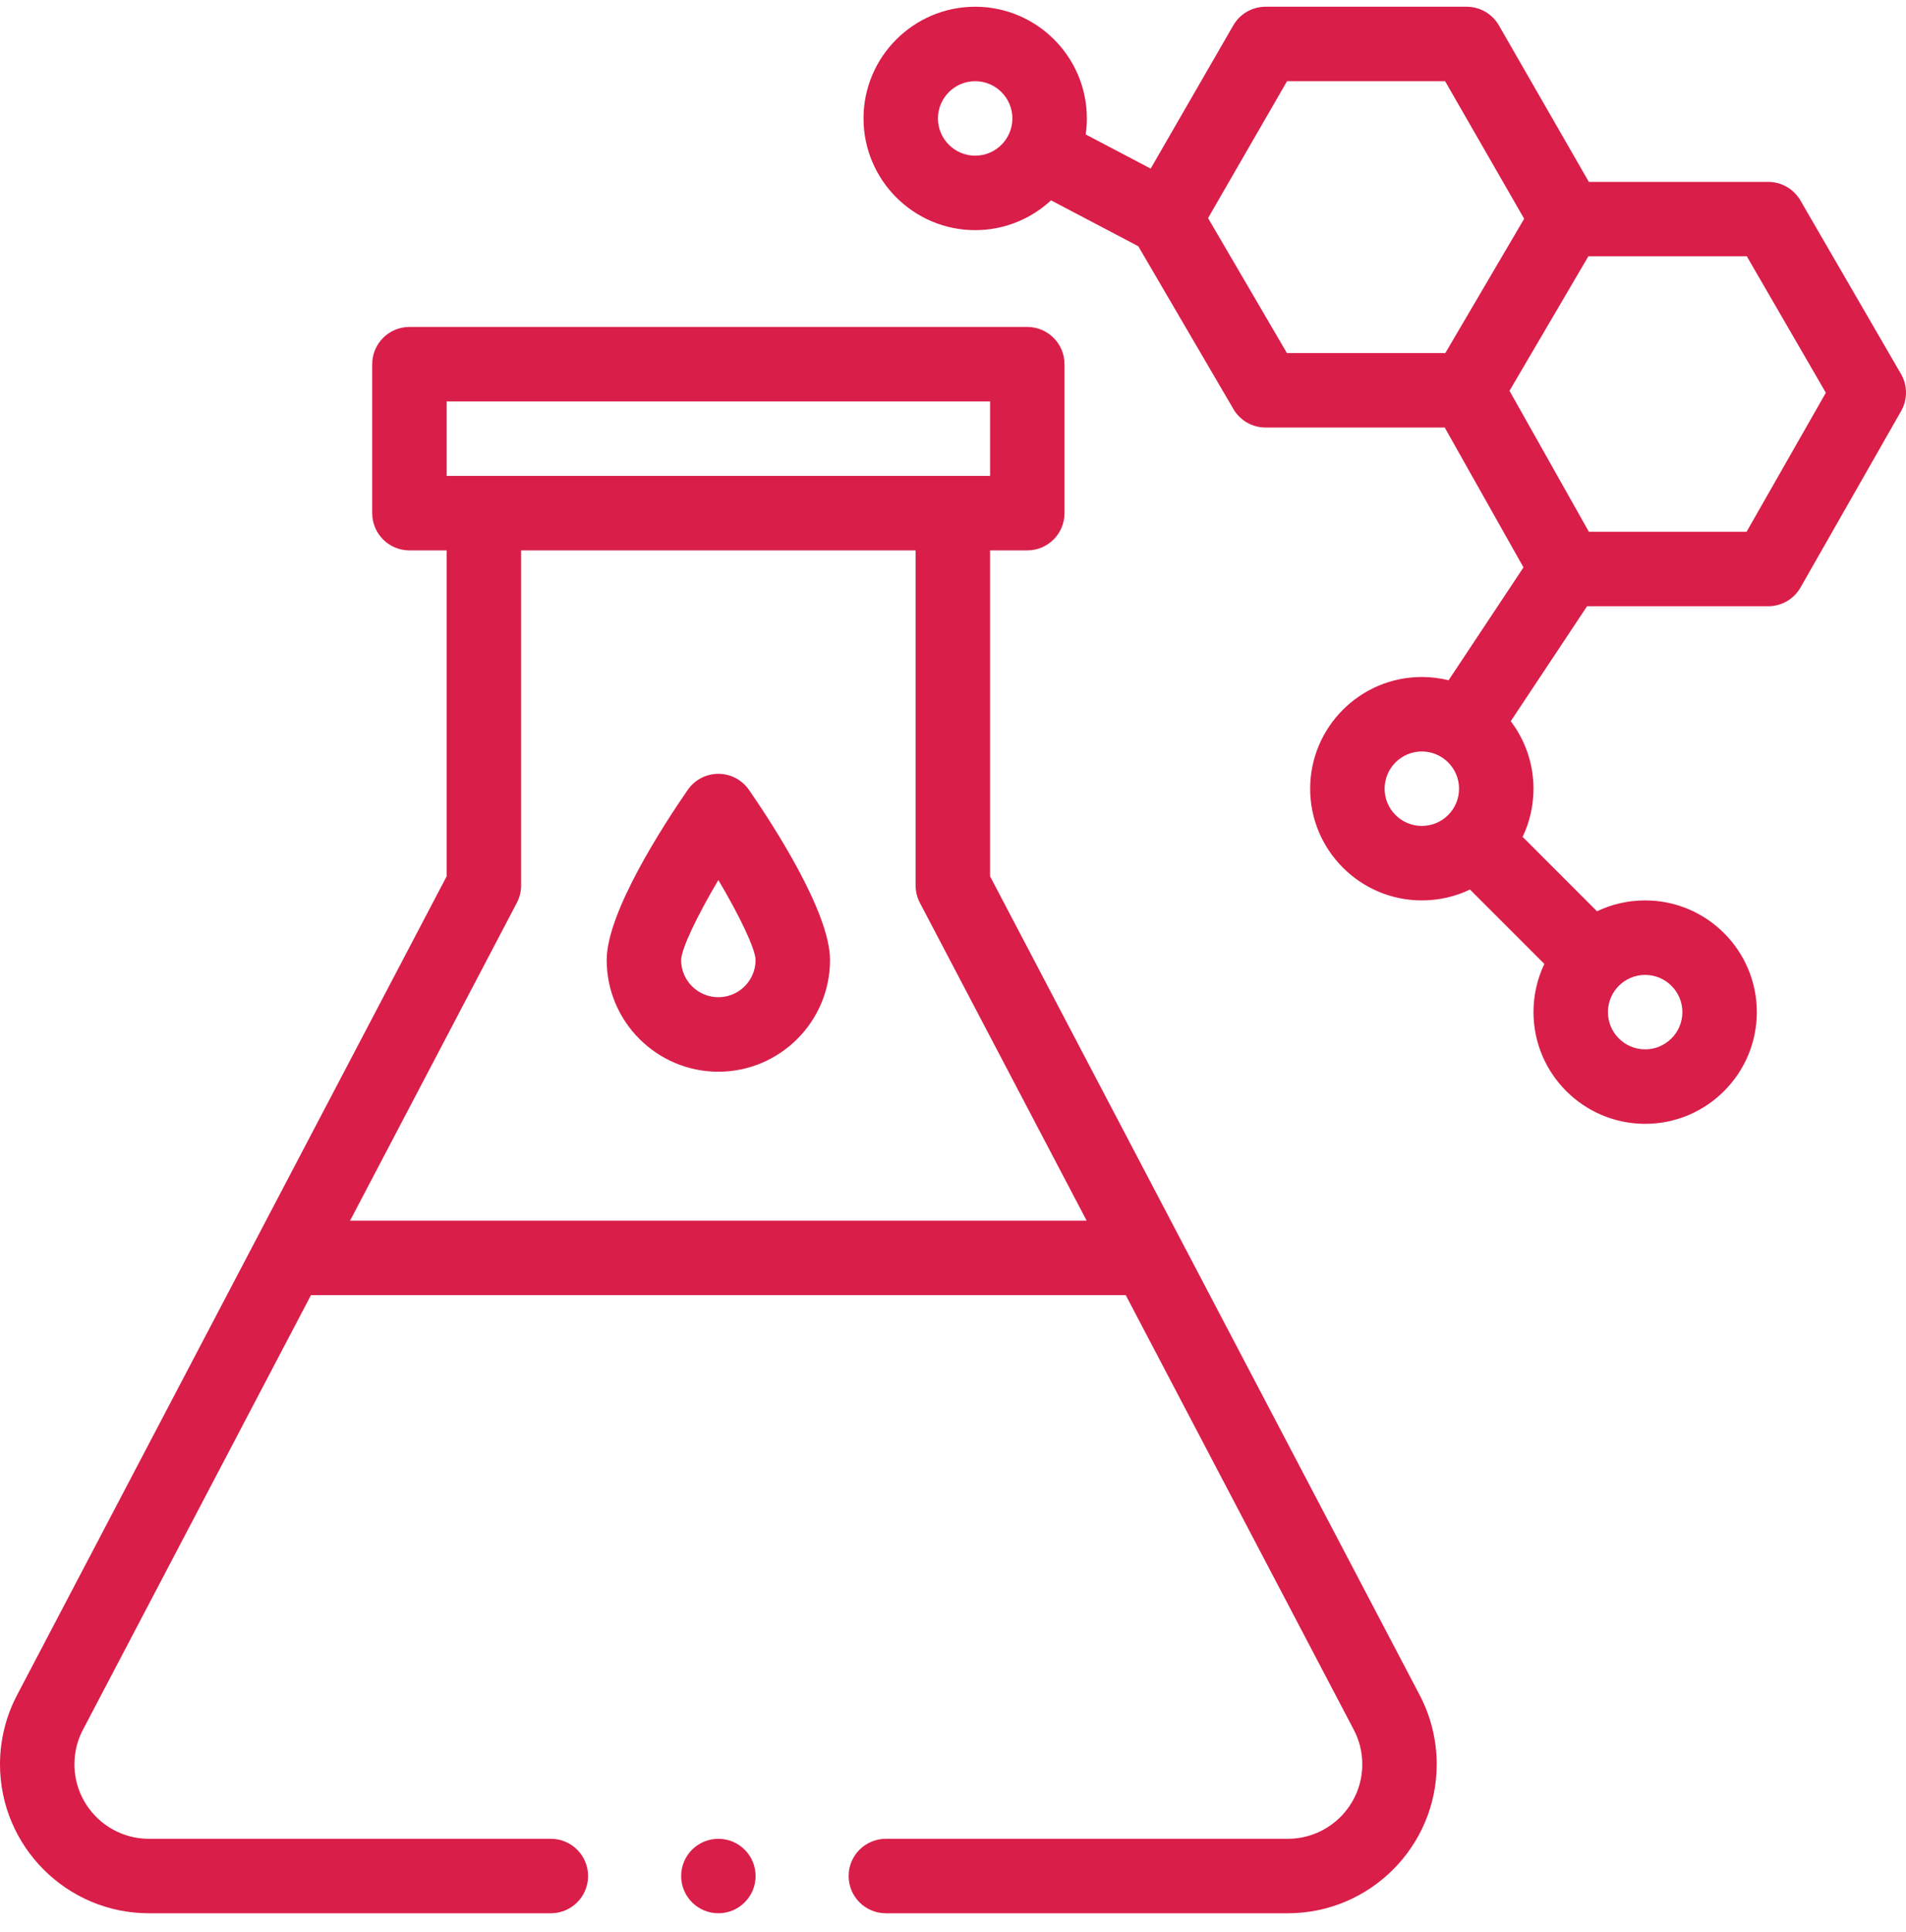
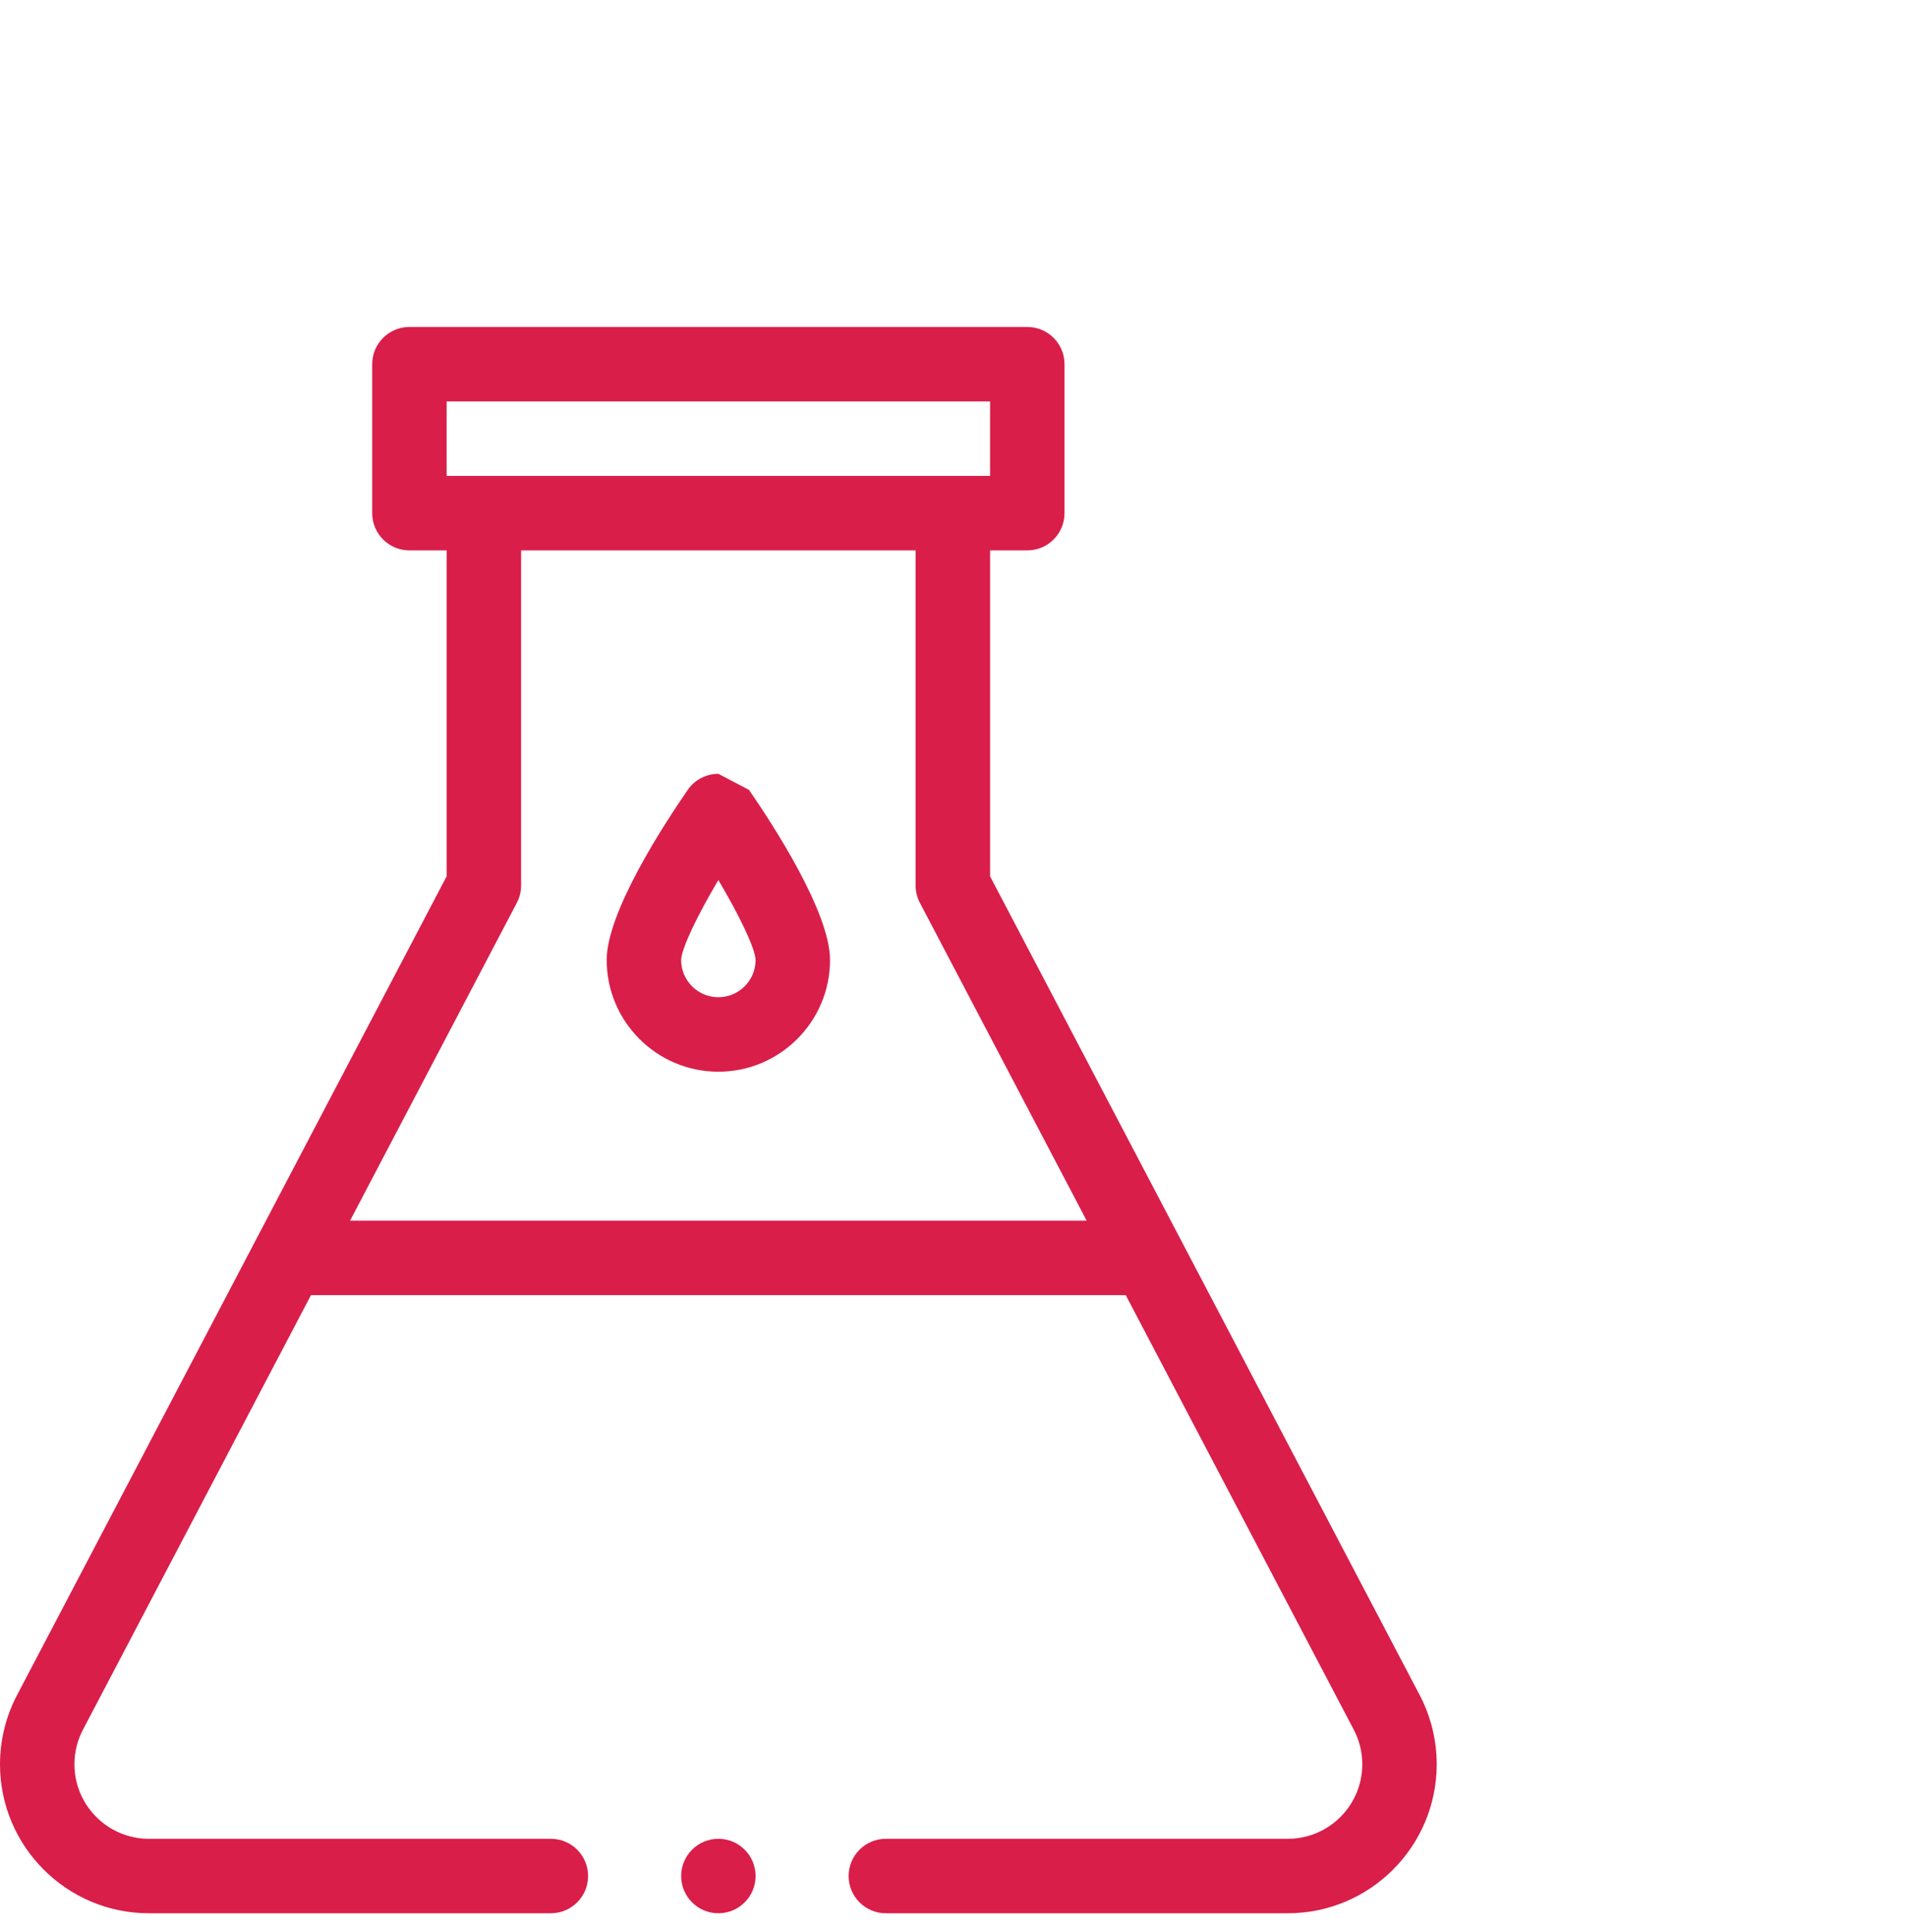
<svg xmlns="http://www.w3.org/2000/svg" width="75" height="76" viewBox="0 0 75 76" fill="none">
  <g clip-path="url(#clip0)">
-     <path d="M70.845 7.884C70.583 7.432 70.1 7.154 69.578 7.154H62.52L58.981 0.999C58.72 0.545 58.236 0.265 57.712 0.265H49.798C49.275 0.265 48.791 0.544 48.53 0.997L45.278 6.631L42.721 5.288C42.751 5.082 42.767 4.872 42.767 4.658C42.767 2.236 40.796 0.265 38.373 0.265C35.95 0.265 33.979 2.236 33.979 4.658C33.979 7.081 35.95 9.052 38.373 9.052C39.524 9.052 40.573 8.607 41.357 7.88L44.79 9.684L48.534 16.089C48.797 16.539 49.278 16.815 49.798 16.815H56.849L59.948 22.317L57.001 26.756C56.663 26.673 56.311 26.628 55.948 26.628C53.526 26.628 51.554 28.599 51.554 31.022C51.554 33.444 53.526 35.415 55.948 35.415C56.615 35.415 57.259 35.267 57.843 34.988L60.77 37.914C60.49 38.499 60.342 39.143 60.342 39.809C60.342 42.232 62.313 44.203 64.736 44.203C67.159 44.203 69.13 42.232 69.13 39.809C69.13 37.386 67.159 35.415 64.736 35.415C64.069 35.415 63.425 35.563 62.841 35.843L59.914 32.916C60.194 32.332 60.342 31.688 60.342 31.022C60.342 30.025 60.008 29.105 59.447 28.367L62.45 23.845H69.578C70.104 23.845 70.59 23.563 70.85 23.106L74.808 16.168C75.066 15.715 75.064 15.159 74.802 14.708L70.845 7.884ZM38.373 6.123C37.565 6.123 36.908 5.466 36.908 4.658C36.908 3.851 37.565 3.194 38.373 3.194C39.18 3.194 39.837 3.851 39.837 4.658C39.837 5.466 39.18 6.123 38.373 6.123ZM47.536 8.578L50.644 3.194H56.864L59.975 8.604L56.873 13.886H50.639L47.536 8.578ZM54.484 31.022C54.484 30.214 55.141 29.557 55.948 29.557C56.756 29.557 57.413 30.214 57.413 31.022C57.413 31.83 56.757 32.486 55.948 32.486C55.141 32.486 54.484 31.829 54.484 31.022ZM66.201 39.809C66.201 40.617 65.543 41.274 64.736 41.274C63.928 41.274 63.271 40.617 63.271 39.809C63.271 39.001 63.927 38.345 64.736 38.345C65.543 38.345 66.201 39.002 66.201 39.809ZM68.727 20.916H62.521L59.398 15.371L62.503 10.078H68.734L71.846 15.448L68.727 20.916Z" fill="#D91E49" />
-     <path d="M28.267 30.436C27.786 30.436 27.335 30.672 27.062 31.068C26.103 32.456 23.873 35.886 23.873 37.759C23.873 40.181 25.844 42.153 28.267 42.153C30.69 42.153 32.661 40.181 32.661 37.759C32.661 35.886 30.431 32.456 29.472 31.068C29.198 30.672 28.748 30.436 28.267 30.436ZM28.267 39.223C27.459 39.223 26.802 38.566 26.802 37.76C26.814 37.312 27.423 36.036 28.267 34.614C29.11 36.035 29.719 37.31 29.732 37.76C29.731 38.567 29.074 39.223 28.267 39.223Z" fill="#D91E49" />
+     <path d="M28.267 30.436C27.786 30.436 27.335 30.672 27.062 31.068C26.103 32.456 23.873 35.886 23.873 37.759C23.873 40.181 25.844 42.153 28.267 42.153C30.69 42.153 32.661 40.181 32.661 37.759C32.661 35.886 30.431 32.456 29.472 31.068ZM28.267 39.223C27.459 39.223 26.802 38.566 26.802 37.76C26.814 37.312 27.423 36.036 28.267 34.614C29.11 36.035 29.719 37.31 29.732 37.76C29.731 38.567 29.074 39.223 28.267 39.223Z" fill="#D91E49" />
    <path d="M28.267 75.253C29.076 75.253 29.732 74.597 29.732 73.788C29.732 72.98 29.076 72.324 28.267 72.324C27.459 72.324 26.803 72.98 26.803 73.788C26.803 74.597 27.459 75.253 28.267 75.253Z" fill="#D91E49" />
    <path d="M38.959 34.468V21.648H40.423C41.232 21.648 41.888 20.992 41.888 20.183V14.325C41.888 13.516 41.232 12.86 40.423 12.86H16.111C15.302 12.86 14.646 13.516 14.646 14.325V20.183C14.646 20.992 15.302 21.648 16.111 21.648H17.575V34.468L0.696 66.625C0.24 67.472 0 68.43 0 69.394C0 72.625 2.628 75.253 5.858 75.253H21.676C22.485 75.253 23.141 74.597 23.141 73.788C23.141 72.98 22.485 72.324 21.676 72.324H5.858C4.243 72.324 2.929 71.01 2.929 69.394C2.929 68.903 3.047 68.436 3.278 68.007C3.281 68.002 12.237 50.94 12.237 50.94H44.297C44.297 50.94 53.253 68.002 53.256 68.007C53.487 68.436 53.605 68.903 53.605 69.394C53.605 71.01 52.291 72.324 50.675 72.324H34.858C34.049 72.324 33.393 72.98 33.393 73.788C33.393 74.597 34.049 75.253 34.858 75.253H50.676C53.906 75.253 56.534 72.625 56.534 69.394C56.534 68.43 56.294 67.472 55.839 66.625L38.959 34.468ZM17.575 15.79H38.959V18.719H17.575V15.79ZM13.775 48.011L20.337 35.51C20.447 35.3 20.505 35.067 20.505 34.83V21.648H36.029V34.83C36.029 35.067 36.087 35.3 36.197 35.51L42.759 48.011H13.775Z" fill="#D91E49" />
  </g>
  <defs>
    <clipPath id="clip0">
      <rect width="75" height="75" fill="white" transform="translate(0 0.259)" />
    </clipPath>
  </defs>
</svg>